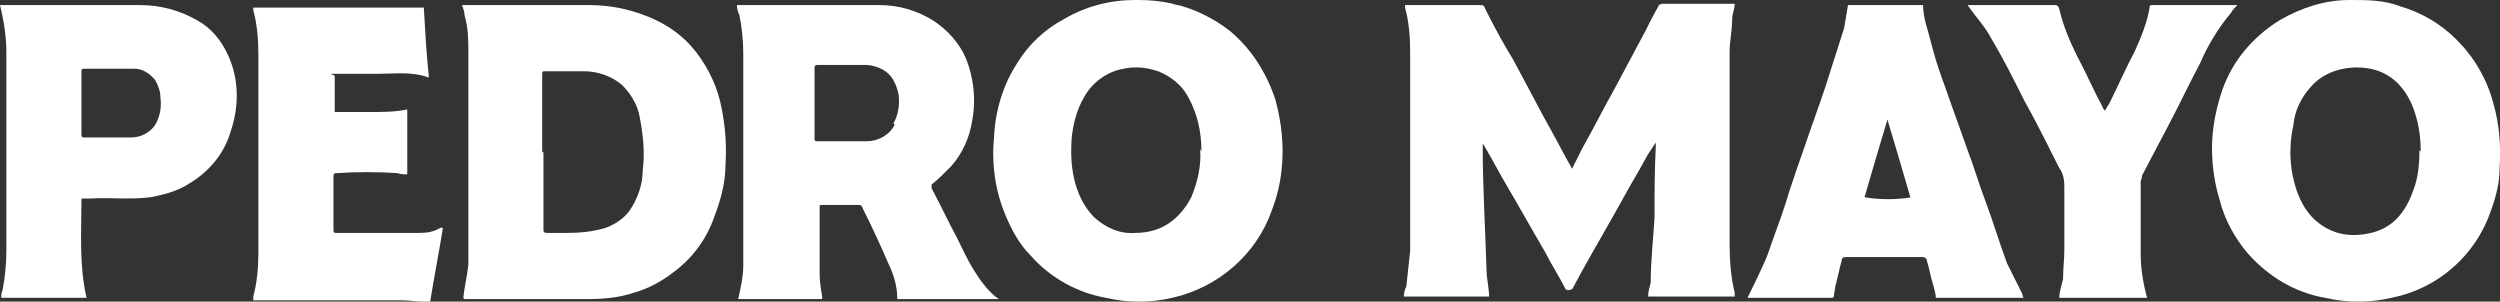
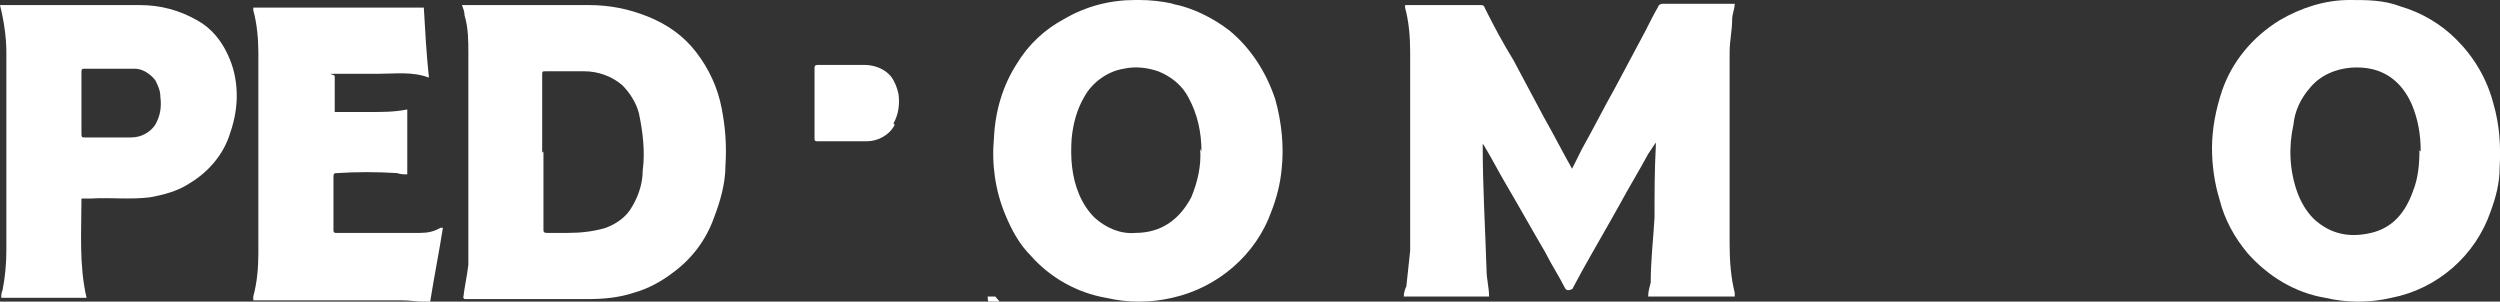
<svg xmlns="http://www.w3.org/2000/svg" id="Capa_1" version="1.1" viewBox="1.7 88.1 196.43 23.7">
  <rect x="1.7" y="88.1" width="196.43" height="23.7" fill="#333333" stroke="none" />
  <defs>
    <style>
      .st0 {
        fill: #fff;
      }
    </style>
  </defs>
  <g id="Grupo_87">
    <g id="Grupo_84">
      <path id="Trazado_1350" class="st0" d="M125.1,101.6c.3-.6.6-1.2.9-1.8.9-1.6,1.7-3.2,2.6-4.8.8-1.5,1.6-3,2.4-4.5.3-.6.6-1.2,1-1.9,0-.1.2-.2.3-.2,1.8,0,3.6,0,5.5,0,0,0,.1,0,.2,0,0,.4-.2.8-.2,1.2,0,.9-.2,1.7-.2,2.6,0,5,0,10.1,0,15.1,0,1.3.1,2.6.4,3.8,0,0,0,.2,0,.3h-6.8c0-.4.1-.7.2-1.1,0-1.7.2-3.4.3-5.1,0-1.9,0-3.7.1-5.6,0,0,0-.2,0-.3h0c-.2.3-.4.6-.6.9-.7,1.3-1.5,2.6-2.2,3.9-1,1.8-2,3.5-3,5.3-.2.4-.5.9-.7,1.3,0,.1-.2.2-.4.2,0,0-.1,0-.2-.1-.5-1-1.1-1.9-1.6-2.9-1-1.7-2-3.5-3-5.2-.6-1-1.1-2-1.7-3,0,0-.1-.2-.2-.3,0,0,0,.2,0,.2,0,3.2.2,6.5.3,9.7,0,.7.2,1.4.2,2.1h-6.7c0-.3.1-.6.2-.8.1-.9.2-1.9.3-2.8,0-5.2,0-10.4,0-15.6,0-1.2-.1-2.4-.4-3.5,0,0,0,0,0-.2.1,0,.2,0,.3,0,1.9,0,3.7,0,5.6,0,.2,0,.3,0,.4.3.7,1.4,1.4,2.7,2.2,4,.8,1.5,1.6,3,2.4,4.5.8,1.4,1.5,2.8,2.3,4.2,0,0,0,0,.1.1" />
      <path id="Trazado_1351" class="st0" d="M38.1,111.5c.1-.9.3-1.7.4-2.6,0-.4,0-.8,0-1.3,0-5.1,0-10.2,0-15.3,0-1,0-2-.3-3,0-.3-.1-.5-.2-.8,0,0,.1,0,.2,0,3.3,0,6.5,0,9.8,0,1.6,0,3.1.3,4.6.9,1.5.6,2.8,1.5,3.8,2.8,1,1.3,1.7,2.8,2,4.4.3,1.5.4,3,.3,4.5,0,1.4-.4,2.8-.9,4.1-.6,1.7-1.7,3.2-3.2,4.3-.9.7-2,1.3-3.1,1.6-1.2.4-2.4.5-3.7.5-3.1,0-6.3,0-9.4,0h-.2ZM44.4,100c0,2,0,4.1,0,6.1,0,.2,0,.3.3.3.5,0,1.1,0,1.6,0,1,0,2-.1,3-.4.8-.3,1.5-.8,1.9-1.4.6-.9,1-2,1-3.1.2-1.5,0-3.1-.3-4.5-.2-.8-.7-1.6-1.3-2.2-.8-.7-1.9-1.1-3-1.1-1,0-2,0-3,0-.3,0-.3,0-.3.3,0,2,0,4.1,0,6.1" />
      <path id="Trazado_1352" class="st0" d="M175.5,99.8c0-1.6.3-3.1.8-4.6.8-2.3,2.4-4.2,4.5-5.5,1.7-1,3.6-1.6,5.5-1.6,1.4,0,2.7,0,4,.5,1.7.5,3.2,1.4,4.4,2.6,1.4,1.4,2.4,3.1,2.9,5,.5,1.7.6,3.4.5,5.1,0,1.2-.3,2.3-.7,3.4-1.2,3.5-4.2,6.1-7.8,6.8-1.7.4-3.5.4-5.2,0-2.4-.4-4.5-1.7-6.1-3.5-1-1.2-1.8-2.6-2.2-4.2-.4-1.3-.6-2.7-.6-4.1M191.9,100c0-1.3-.2-2.5-.7-3.7-.8-1.8-2.2-2.9-4.3-2.9-1.4,0-2.8.5-3.7,1.6-.7.8-1.2,1.8-1.3,2.9-.4,1.8-.3,3.6.3,5.3.3.8.7,1.5,1.3,2.1,1.3,1.2,2.8,1.5,4.5,1.1,1.7-.4,2.7-1.6,3.3-3.3.4-1,.5-2.1.5-3.2" />
      <path id="Trazado_1353" class="st0" d="M93.8,88.4c1.6.3,3.2,1.1,4.5,2.1,1.7,1.4,2.9,3.3,3.6,5.4.5,1.8.7,3.7.5,5.5-.1,1.1-.4,2.3-.8,3.3-1.2,3.4-4.2,6-7.8,6.8-1.7.4-3.5.4-5.2,0-2.3-.4-4.4-1.6-5.9-3.3-.9-.9-1.5-2-2-3.2-.8-1.9-1.1-4-.9-6.1.1-2.1.7-4.1,1.8-5.8.9-1.5,2.2-2.7,3.7-3.5,1.7-1,3.6-1.5,5.6-1.5.1,0,.2,0,.3,0,.9,0,1.8.1,2.7.3M96.1,100c0-1.5-.3-2.9-1-4.2-.5-1-1.4-1.7-2.4-2.1-.9-.3-1.8-.4-2.7-.2-1.3.2-2.5,1.1-3.1,2.2-.6,1-.9,2.2-1,3.3-.1,1.5,0,3,.6,4.4.3.7.7,1.3,1.2,1.8.9.8,2,1.3,3.2,1.2,2.1,0,3.5-1.1,4.4-2.8.5-1.2.8-2.5.7-3.8" />
      <path id="Trazado_1354" class="st0" d="M1.8,88.5c.1,0,.2,0,.2,0,3.6,0,7.1,0,10.7,0,1.6,0,3.1.4,4.5,1.2,1.1.6,1.9,1.6,2.4,2.7.9,1.9.9,4.1.2,6.1-.5,1.7-1.7,3.1-3.2,4-.9.6-2,.9-3.1,1.1-1.6.2-3.1,0-4.7.1-.2,0-.4,0-.7,0,0,2.6-.2,5.2.4,7.8H1.8c0-.2,0-.4.1-.6.2-1,.3-2.1.3-3.1,0-5.2,0-10.4,0-15.6,0-1.2-.2-2.5-.5-3.7M8.1,96.1c0,.8,0,1.7,0,2.5,0,.2,0,.3.2.3,1.2,0,2.5,0,3.7,0,.8,0,1.5-.4,1.9-1,.4-.7.5-1.4.4-2.2,0-.5-.2-.9-.4-1.3-.4-.5-1-.9-1.6-.9-1.3,0-2.7,0-4,0-.2,0-.2.1-.2.3,0,.8,0,1.7,0,2.5" />
-       <path id="Trazado_1355" class="st0" d="M139,111.5c.4-.8.8-1.6,1.2-2.5.3-.6.5-1.2.7-1.8.5-1.4,1-2.7,1.4-4.1.4-1.2.8-2.4,1.2-3.5.5-1.5,1.1-3.1,1.6-4.6.5-1.6,1-3.1,1.5-4.7.1-.6.2-1.2.3-1.8h5.9c0,.5.1,1,.2,1.4.3,1,.5,1.9.8,2.9.3,1,.7,2,1,2.9.5,1.4,1,2.8,1.5,4.2.5,1.3.9,2.7,1.4,4,.6,1.6,1.1,3.3,1.7,4.9.4.8.8,1.6,1.2,2.4,0,0,0,.2.1.3h-6.9c0-.3-.1-.6-.2-1-.2-.6-.3-1.3-.5-1.9,0-.2-.2-.3-.3-.3-.9,0-1.9,0-2.8,0-1.1,0-2.2,0-3.3,0-.2,0-.3.1-.3.3-.2.7-.3,1.3-.5,2,0,.2-.1.5-.1.7,0,.2-.1.2-.3.2-1.8,0-3.6,0-5.3,0h-1.3ZM151.8,103.6c-.6-2.1-1.2-4.1-1.8-6.1h0c-.6,2-1.2,4-1.8,6.1,1.2.2,2.5.2,3.7,0" />
      <path id="Trazado_1356" class="st0" d="M27.9,96.9c1,0,1.9,0,2.9,0,1,0,1.9,0,2.9-.2v5.1c-.3,0-.5,0-.8-.1-1.6-.1-3.2-.1-4.7,0-.2,0-.3,0-.3.3,0,1.4,0,2.7,0,4.1,0,.2,0,.3.2.3,2.2,0,4.4,0,6.6,0,.6,0,1.1-.1,1.6-.4,0,0,.1,0,.2,0-.3,1.9-.7,3.9-1,5.8-.2,0-.4,0-.5,0-.6,0-1.1-.1-1.7-.1-3.8,0-7.6,0-11.4,0h-.3c0,0,0-.2,0-.3.3-1.1.4-2.3.4-3.4v-15.7c0-1.1-.1-2.3-.4-3.4,0,0,0-.2,0-.2,4.5,0,8.9,0,13.4,0,.1,1.8.2,3.6.4,5.5-1.3-.5-2.7-.3-4-.3-1.1,0-2.1,0-3.2,0s-.2,0-.2.2c0,1,0,2,0,3,0,0,0,0,0,0,0,0,0,0,0,0" />
-       <path id="Trazado_1357" class="st0" d="M156.3,88.5h.2c2.2,0,4.4,0,6.6,0,.2,0,.3,0,.4.3.3,1.3.8,2.5,1.4,3.7.7,1.3,1.3,2.7,2,4,0,0,0,.1.2.3.1-.2.2-.4.3-.5.7-1.4,1.3-2.8,2-4.1.5-1.1,1-2.3,1.2-3.5,0-.1,0-.2.2-.2,2.2,0,4.3,0,6.5,0s0,0,.2,0c-.2.2-.4.4-.5.6-1,1.2-1.8,2.5-2.4,3.9-.9,1.7-1.7,3.4-2.6,5.1-.7,1.3-1.3,2.5-2,3.8,0,.1,0,.2-.1.4,0,1.9,0,3.9,0,5.8,0,1.1.2,2.3.5,3.4h-6.9c0-.5.2-1,.3-1.5,0-.8.1-1.5.1-2.3,0-1.7,0-3.3,0-5,0-.5-.1-1-.4-1.4-.9-1.8-1.8-3.6-2.8-5.4-.8-1.6-1.6-3.2-2.5-4.7-.5-1-1.3-1.8-1.9-2.7" />
-       <path id="Trazado_1358" class="st0" d="M79.9,111.4c-.7-.6-1.2-1.3-1.7-2.1-.5-.8-.9-1.7-1.3-2.5-.7-1.3-1.3-2.6-2-3.9,0-.1,0-.2,0-.3.5-.4,1-.9,1.5-1.4.9-1,1.5-2.3,1.7-3.7.3-1.6.1-3.3-.5-4.8-.5-1.2-1.5-2.3-2.6-3-1.3-.8-2.7-1.2-4.2-1.2-3.5,0-7.1,0-10.6,0h-.4c0,0-.1,0-.2,0,0,.3.1.6.2.8.2,1,.3,2,.3,3v2.4c0,4.3,0,8.6,0,13,0,.4,0,.8,0,1.3,0,.8-.2,1.7-.4,2.6h4.6s2,0,2,0c0,0,0-.2,0-.2-.1-.6-.2-1.2-.2-1.8,0-1.7,0-3.4,0-5.2,0-.2,0-.2.3-.2.9,0,1.8,0,2.7,0,.2,0,.3,0,.4.3.7,1.4,1.4,2.9,2,4.3.4.8.7,1.8.7,2.7,0,0,0,0,0,.1h8s0,0,0,0M72,97.9c-.4.8-1.3,1.3-2.2,1.3-1.3,0-2.6,0-3.9,0-.2,0-.2-.1-.2-.2,0-.9,0-1.8,0-2.8,0-.9,0-1.8,0-2.7,0-.2,0-.3.3-.3,1.2,0,2.4,0,3.6,0,.8,0,1.6.3,2.1.9.3.4.5.9.6,1.4.1.8,0,1.6-.4,2.3" />
+       <path id="Trazado_1358" class="st0" d="M79.9,111.4h-.4c0,0-.1,0-.2,0,0,.3.1.6.2.8.2,1,.3,2,.3,3v2.4c0,4.3,0,8.6,0,13,0,.4,0,.8,0,1.3,0,.8-.2,1.7-.4,2.6h4.6s2,0,2,0c0,0,0-.2,0-.2-.1-.6-.2-1.2-.2-1.8,0-1.7,0-3.4,0-5.2,0-.2,0-.2.3-.2.9,0,1.8,0,2.7,0,.2,0,.3,0,.4.3.7,1.4,1.4,2.9,2,4.3.4.8.7,1.8.7,2.7,0,0,0,0,0,.1h8s0,0,0,0M72,97.9c-.4.8-1.3,1.3-2.2,1.3-1.3,0-2.6,0-3.9,0-.2,0-.2-.1-.2-.2,0-.9,0-1.8,0-2.8,0-.9,0-1.8,0-2.7,0-.2,0-.3.3-.3,1.2,0,2.4,0,3.6,0,.8,0,1.6.3,2.1.9.3.4.5.9.6,1.4.1.8,0,1.6-.4,2.3" />
    </g>
  </g>
</svg>